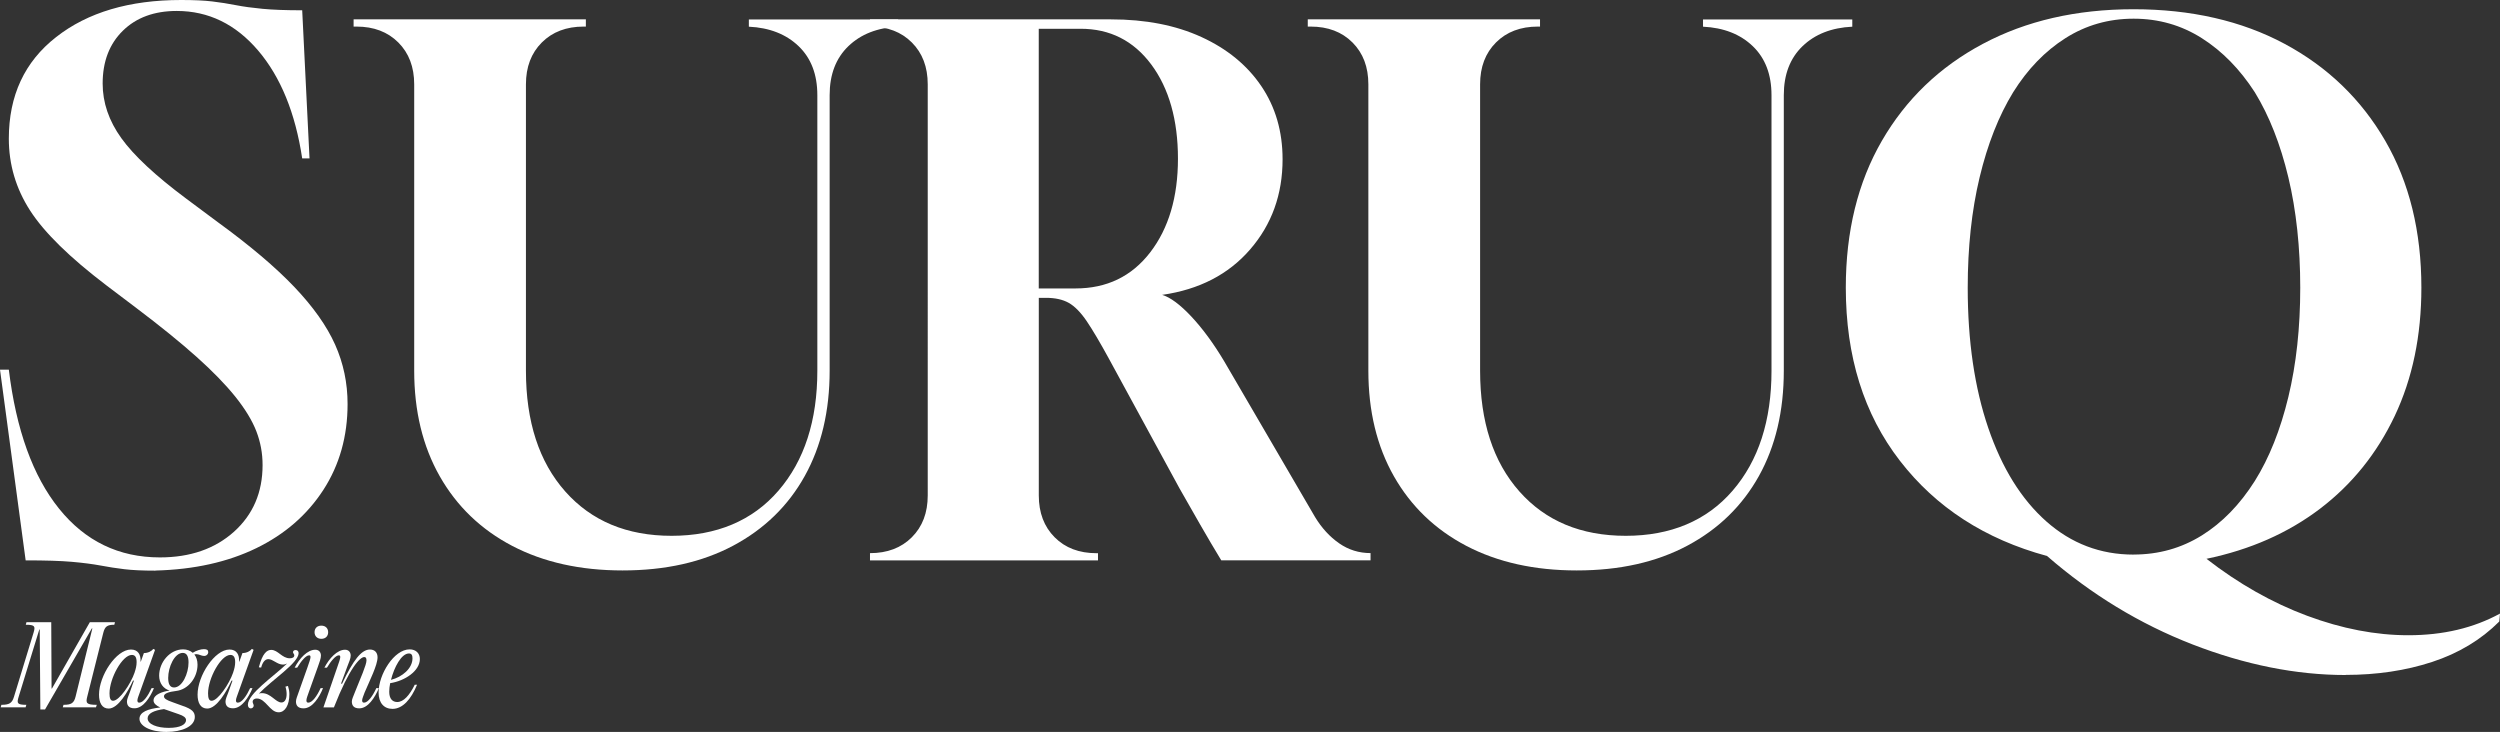
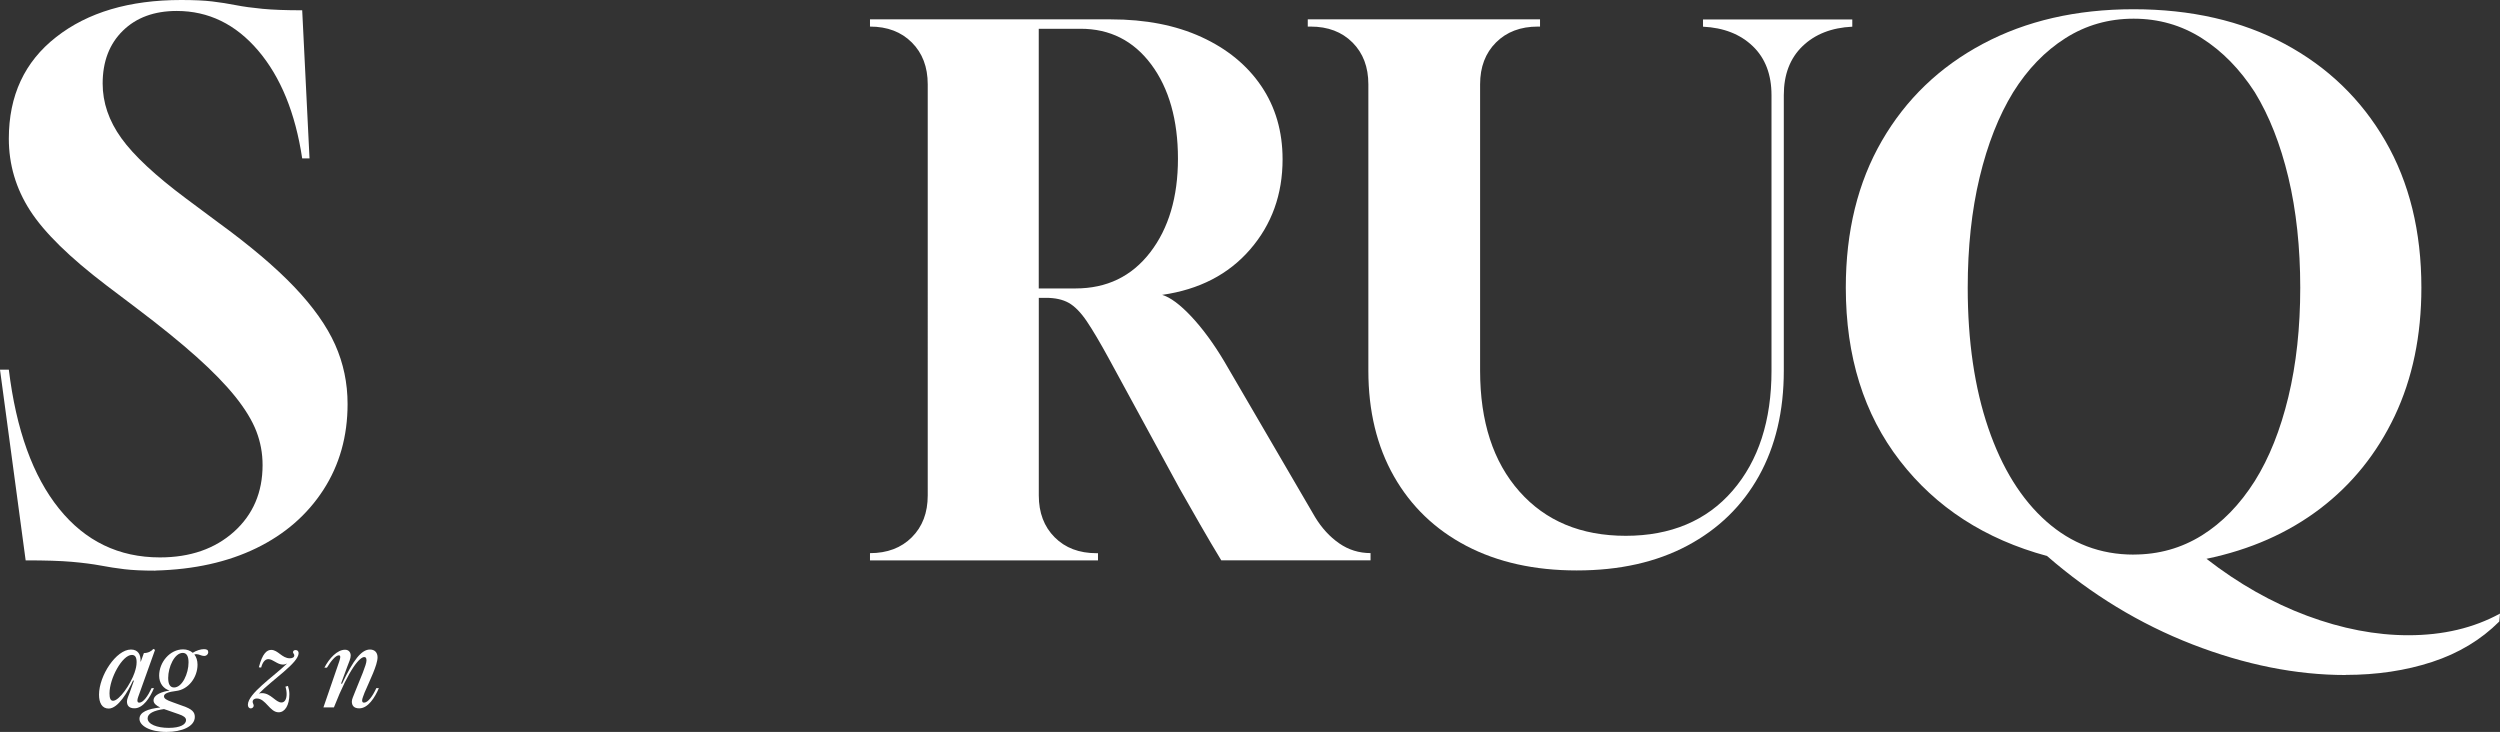
<svg xmlns="http://www.w3.org/2000/svg" id="Livello_1" data-name="Livello 1" viewBox="0 0 481.47 140.96">
  <rect x="0" y="0" width="481.47" height="140.96" fill="#333333" stroke="none" />
  <defs>
    <style>      .cls-1 {        fill: #fff;        stroke-width: 0px;      }    </style>
  </defs>
  <g>
    <path class="cls-1" d="m29.95,109.9c-2.45,0-4.45-.09-6.01-.28-1.55-.19-3.09-.42-4.59-.71-1.51-.28-3.35-.52-5.51-.71-2.17-.19-5.13-.28-8.9-.28L0,71.19h1.7c1.41,11.58,4.63,20.51,9.67,26.77s11.51,9.39,19.42,9.39c5.84,0,10.59-1.65,14.27-4.94,3.67-3.3,5.51-7.58,5.51-12.85,0-2.26-.4-4.43-1.2-6.5s-2.15-4.28-4.03-6.64c-1.89-2.35-4.38-4.92-7.49-7.7s-6.97-5.91-11.58-9.39l-5.79-4.38c-7.06-5.37-11.96-10.17-14.69-14.41-2.73-4.24-4.09-8.85-4.09-13.84,0-8.29,3.03-14.81,9.11-19.56C16.88,2.38,24.91,0,34.89,0c2.45,0,4.45.09,6,.28s3.06.42,4.52.71c1.46.29,3.18.52,5.16.71s4.52.28,7.63.28l1.41,28.53h-1.41c-1.32-8.76-4.15-15.68-8.48-20.77-4.33-5.08-9.56-7.63-15.68-7.63-4.33,0-7.79,1.27-10.38,3.81-2.59,2.54-3.89,5.93-3.89,10.17,0,3.67,1.2,7.18,3.6,10.52s6.57,7.23,12.5,11.65l6.07,4.52c6.21,4.52,11.13,8.69,14.76,12.5,3.62,3.81,6.24,7.51,7.84,11.09,1.6,3.58,2.4,7.39,2.4,11.44,0,6.21-1.55,11.72-4.66,16.53-3.11,4.8-7.41,8.55-12.92,11.23s-11.99,4.12-19.42,4.31v.02Z" />
-     <path class="cls-1" d="m119.91,109.86c-8.15,0-15.23-1.58-21.25-4.72-6.02-3.15-10.67-7.62-13.96-13.4-3.29-5.79-4.93-12.57-4.93-20.35V16.24c0-3.33-1.02-6.02-3.06-8.06s-4.72-3.06-8.06-3.06h-.55v-1.39h44.73v1.39h-.42c-3.33,0-6.02,1.02-8.06,3.06s-3.06,4.72-3.06,8.06v55.14c0,9.82,2.52,17.57,7.57,23.27,5.05,5.69,11.87,8.54,20.49,8.54s15.56-2.89,20.56-8.68,7.5-13.5,7.5-23.13V18.33c0-3.98-1.2-7.13-3.61-9.44-2.41-2.31-5.61-3.56-9.58-3.75v-1.39h28.75v1.39c-3.98.19-7.18,1.44-9.58,3.75-2.41,2.32-3.61,5.46-3.61,9.44v53.06c0,7.78-1.6,14.54-4.79,20.28-3.19,5.74-7.78,10.21-13.75,13.4s-13.08,4.79-21.32,4.79h-.01Z" />
    <path class="cls-1" d="m167.55,107.92v-1.39c3.33,0,6.02-1.02,8.06-3.06s3.06-4.72,3.06-8.06V16.24c0-3.33-1.02-6.02-3.06-8.06s-4.72-3.06-8.06-3.06v-1.39h46.4c6.67,0,12.47,1.13,17.43,3.4,4.95,2.27,8.8,5.42,11.53,9.45s4.1,8.73,4.1,14.1c0,6.76-2.08,12.55-6.25,17.36-4.17,4.82-9.82,7.73-16.95,8.75,1.57.46,3.45,1.85,5.63,4.17,2.17,2.32,4.28,5.19,6.32,8.61l17.5,30c1.29,2.13,2.85,3.82,4.65,5.07,1.8,1.25,3.82,1.88,6.04,1.88v1.39h-28.75c-1.3-2.13-2.66-4.45-4.1-6.95s-2.76-4.81-3.96-6.94l-13.61-25c-1.67-3.06-3.08-5.44-4.23-7.15-1.16-1.71-2.32-2.89-3.47-3.54-1.16-.65-2.62-.97-4.38-.97h-1.39v38.06c0,3.33,1.02,6.02,3.06,8.06,2.03,2.04,4.72,3.06,8.06,3.06h.28v1.39h-43.91Zm32.5-52.37h7.08c6.02,0,10.81-2.31,14.38-6.94,3.56-4.63,5.35-10.65,5.35-18.06s-1.72-13.54-5.14-18.13-7.96-6.88-13.61-6.88h-8.06v50h0Z" />
    <path class="cls-1" d="m303.67,109.86c-8.15,0-15.23-1.58-21.25-4.72-6.02-3.15-10.67-7.62-13.96-13.4-3.29-5.79-4.93-12.57-4.93-20.35V16.24c0-3.33-1.02-6.02-3.06-8.06s-4.72-3.06-8.06-3.06h-.55v-1.39h44.73v1.39h-.42c-3.33,0-6.02,1.02-8.06,3.06s-3.06,4.72-3.06,8.06v55.14c0,9.82,2.52,17.57,7.57,23.27,5.04,5.69,11.87,8.54,20.49,8.54s15.56-2.89,20.56-8.68,7.5-13.5,7.5-23.13V18.33c0-3.98-1.2-7.13-3.61-9.44-2.41-2.31-5.61-3.56-9.58-3.75v-1.39h28.75v1.39c-3.98.19-7.18,1.44-9.58,3.75-2.41,2.32-3.61,5.46-3.61,9.44v53.06c0,7.78-1.6,14.54-4.79,20.28-3.2,5.74-7.78,10.21-13.75,13.4s-13.08,4.79-21.32,4.79h-.01Z" />
    <path class="cls-1" d="m451.75,130c-9.54,0-19.38-1.97-29.52-5.9-10.14-3.94-19.47-9.61-27.99-17.02-11.95-3.24-21.39-9.35-28.34-18.34-6.95-8.98-10.42-20.09-10.42-33.34,0-10.83,2.31-20.26,6.94-28.27,4.63-8.01,11.11-14.24,19.45-18.68,8.33-4.44,18.01-6.67,29.03-6.67s20.81,2.22,29.1,6.67,14.74,10.67,19.38,18.68c4.63,8.01,6.95,17.43,6.95,28.27,0,9.26-1.72,17.5-5.14,24.72-3.43,7.22-8.22,13.17-14.37,17.85-6.16,4.68-13.45,7.9-21.88,9.65,6.2,4.81,12.66,8.47,19.38,10.97,6.71,2.5,13.22,3.75,19.51,3.75,6.67,0,12.55-1.39,17.64-4.17l-.14,1.53c-3.52,3.52-7.83,6.11-12.92,7.78-5.09,1.67-10.65,2.5-16.67,2.5v.02Zm-40.84-23.2c4.81,0,9.19-1.23,13.13-3.68,3.93-2.45,7.34-5.95,10.21-10.49,2.78-4.44,4.93-9.84,6.46-16.18s2.29-13.36,2.29-21.04-.76-14.86-2.29-21.25-3.68-11.85-6.46-16.39c-2.87-4.45-6.28-7.92-10.21-10.42-3.94-2.5-8.31-3.75-13.13-3.75s-9.19,1.25-13.13,3.75-7.29,5.97-10.07,10.42c-2.78,4.54-4.93,10-6.46,16.39s-2.29,13.47-2.29,21.25c0,10.28,1.32,19.28,3.96,27.02,2.64,7.73,6.37,13.73,11.18,17.99s10.41,6.39,16.81,6.39h0Z" />
  </g>
  <g>
-     <path class="cls-1" d="m9.95,132.6h.06l7.29-12.77h4.84l-.12.49c-1.39,0-1.82.35-2.13,1.56l-3.09,12.3c-.31,1.21-.18,1.56,1.84,1.56l-.16.49h-6.39l.14-.49c1.54,0,2.01-.35,2.32-1.56l3.24-13.16h-.1l-9.02,15.62h-.9l-.12-15.41h-.08l-3.98,12.97c-.37,1.21-.33,1.54,1.48,1.54l-.14.49H.13l.14-.49c1.54,0,2.05-.33,2.42-1.54l3.77-12.34c.35-1.21.33-1.54-1.5-1.54l.14-.49h4.77l.06,12.77h.02Z" />
    <path class="cls-1" d="m29.18,132.52h.47c-.74,1.82-2.09,3.89-3.75,3.89-1.09,0-1.45-.57-1.45-1.31,0-.47.25-.96.55-1.78l.8-2.25h-.18c-.98,2.13-2.87,5.39-4.69,5.39-1.29,0-1.86-1.11-1.86-2.68,0-3.65,3.3-8.69,6.15-8.69,1.37,0,1.93,1,1.84,2.32h.06l.59-1.64c.82,0,1.48-.37,1.82-.8l.33.18-2.95,8.24c-.16.47-.45,1.17-.45,1.46,0,.31.08.47.37.47.76,0,1.66-1.29,2.36-2.79h0Zm-3.26-3.01c.23-.66.39-1.31.39-1.99,0-.88-.25-1.39-.92-1.39-1.82,0-4.3,4.49-4.3,7.4,0,.92.18,1.43.68,1.43,1.21,0,3.38-3.2,4.16-5.45h-.01Z" />
    <path class="cls-1" d="m40.12,125.53c0,.37-.27.8-.82.8-.51,0-.96-.35-1.52-.35-.1,0-.23.02-.35.06.39.49.61,1.17.61,1.97,0,2.46-1.76,4.79-4.12,5.06-1.48.18-2.34.49-2.34,1.02,0,.43.41.72,1.72,1.17l1.93.7c1.72.59,2.29,1.15,2.29,2.11,0,1.84-2.5,2.89-5.45,2.89-3.28,0-5.21-1.23-5.21-2.52s1.6-1.93,4-2.19c-.78-.35-1.29-.8-1.29-1.35,0-1.15,1.72-1.7,3.09-1.91-1.21-.35-2.01-1.43-2.01-2.87,0-2.6,2.09-5.06,4.61-5.06.74,0,1.39.25,1.86.66.7-.45,1.56-.7,2.15-.7.55,0,.82.16.82.51h.03Zm-8.26,11.13c-.08-.04-.18-.06-.27-.1-1.99.27-3.16.86-3.16,1.78,0,1.15,1.82,1.84,4.06,1.84s3.34-.66,3.34-1.5c0-.49-.51-.84-1.39-1.13l-2.58-.9h0Zm4.45-9.08c0-1.15-.33-1.84-1.11-1.84-1.6,0-2.81,2.73-2.81,4.82,0,1.15.33,1.84,1.13,1.84,1.58,0,2.79-2.68,2.79-4.82Z" />
-     <path class="cls-1" d="m48.16,132.52h.47c-.74,1.82-2.09,3.89-3.75,3.89-1.09,0-1.45-.57-1.45-1.31,0-.47.25-.96.55-1.78l.8-2.25h-.18c-.98,2.13-2.87,5.39-4.69,5.39-1.29,0-1.86-1.11-1.86-2.68,0-3.65,3.3-8.69,6.15-8.69,1.37,0,1.93,1,1.84,2.32h.06l.59-1.64c.82,0,1.48-.37,1.82-.8l.33.18-2.95,8.24c-.16.47-.45,1.17-.45,1.46,0,.31.08.47.37.47.76,0,1.66-1.29,2.36-2.79h-.01Zm-3.26-3.01c.23-.66.39-1.31.39-1.99,0-.88-.25-1.39-.92-1.39-1.82,0-4.3,4.49-4.3,7.4,0,.92.18,1.43.68,1.43,1.21,0,3.38-3.2,4.16-5.45h-.01Z" />
    <path class="cls-1" d="m49.84,133.59c.2-.08.41-.1.61-.1,1.72,0,2.64,1.8,3.75,1.8.7,0,1-.74,1-1.62,0-.47-.08-.98-.23-1.43l.49-.14c.16.51.27,1.02.27,1.6,0,2.11-.84,3.48-2.07,3.48-1.7,0-2.48-2.66-4.2-2.66-.45,0-.8.23-.8.64,0,.27.2.47.2.74,0,.31-.29.53-.57.53-.33,0-.55-.29-.55-.7,0-2.13,4.88-5.39,7.56-7.95-.25.12-.51.21-.82.21-1.07,0-1.91-1.05-2.81-1.05-.66,0-1.13.68-1.37,1.62l-.45-.04c.7-2.75,1.6-3.36,2.38-3.36,1.31,0,2.07,1.62,3.59,1.62.59,0,.86-.25.86-.57,0-.25-.25-.39-.25-.61s.18-.41.51-.41c.37,0,.57.27.57.59,0,1.89-5.06,5.1-7.68,7.83v-.02Z" />
-     <path class="cls-1" d="m59.27,128.36c.25-.68.53-1.52.53-1.8s-.1-.35-.27-.35c-.61,0-1.52,1.09-2.3,2.38h-.49c.94-1.82,2.48-3.46,3.98-3.46.74,0,1.09.53,1.09,1.13,0,.53-.27,1.25-.59,2.15l-1.78,4.98c-.16.45-.43,1.17-.43,1.46,0,.31.08.47.37.47.76,0,1.68-1.29,2.36-2.79h.47c-.74,1.82-2.07,3.89-3.75,3.89-1.09,0-1.46-.57-1.46-1.31,0-.47.23-.96.51-1.78l1.76-4.96h0Zm1.31-6.6c0-.78.53-1.27,1.31-1.27s1.31.49,1.31,1.27-.53,1.27-1.31,1.27-1.31-.51-1.31-1.27Z" />
    <path class="cls-1" d="m62.29,136.23l2.71-7.87c.25-.68.53-1.52.53-1.8s-.1-.35-.27-.35c-.61,0-1.52,1.09-2.3,2.38h-.49c.94-1.82,2.48-3.46,3.98-3.46.74,0,1.09.53,1.09,1.13,0,.53-.31,1.25-.66,2.13l-1.21,3.28h.21c2.15-4.53,3.71-6.58,5.37-6.58.94,0,1.46.61,1.46,1.5,0,1.5-1.5,4.45-2.5,6.8-.16.47-.47,1.17-.47,1.46,0,.31.08.47.37.47.76,0,1.68-1.29,2.36-2.79h.49c-.76,1.82-2.09,3.89-3.77,3.89-1.07,0-1.43-.57-1.43-1.31,0-.47.27-.94.59-1.8,1.11-2.75,2.23-5.29,2.23-6.11,0-.45-.12-.66-.43-.66-.8,0-2.83,2.01-5.84,9.69h-2.02Z" />
-     <path class="cls-1" d="m79.87,131.87h.45c-1.15,2.83-2.79,4.65-4.73,4.65-1.62,0-2.68-1.13-2.68-3.16,0-3.48,2.97-8.3,5.98-8.3,1.21,0,1.97.76,1.97,1.86,0,2.3-2.89,4.22-5.72,4.65-.12.59-.18,1.17-.18,1.66,0,1.33.62,1.97,1.54,1.97,1.21,0,2.36-1.27,3.38-3.34h0Zm-4.57-.94c2.19-.55,4.14-2.23,4.14-4.14,0-.59-.16-.94-.68-.94-1.46,0-2.85,2.66-3.46,5.08Z" />
  </g>
</svg>